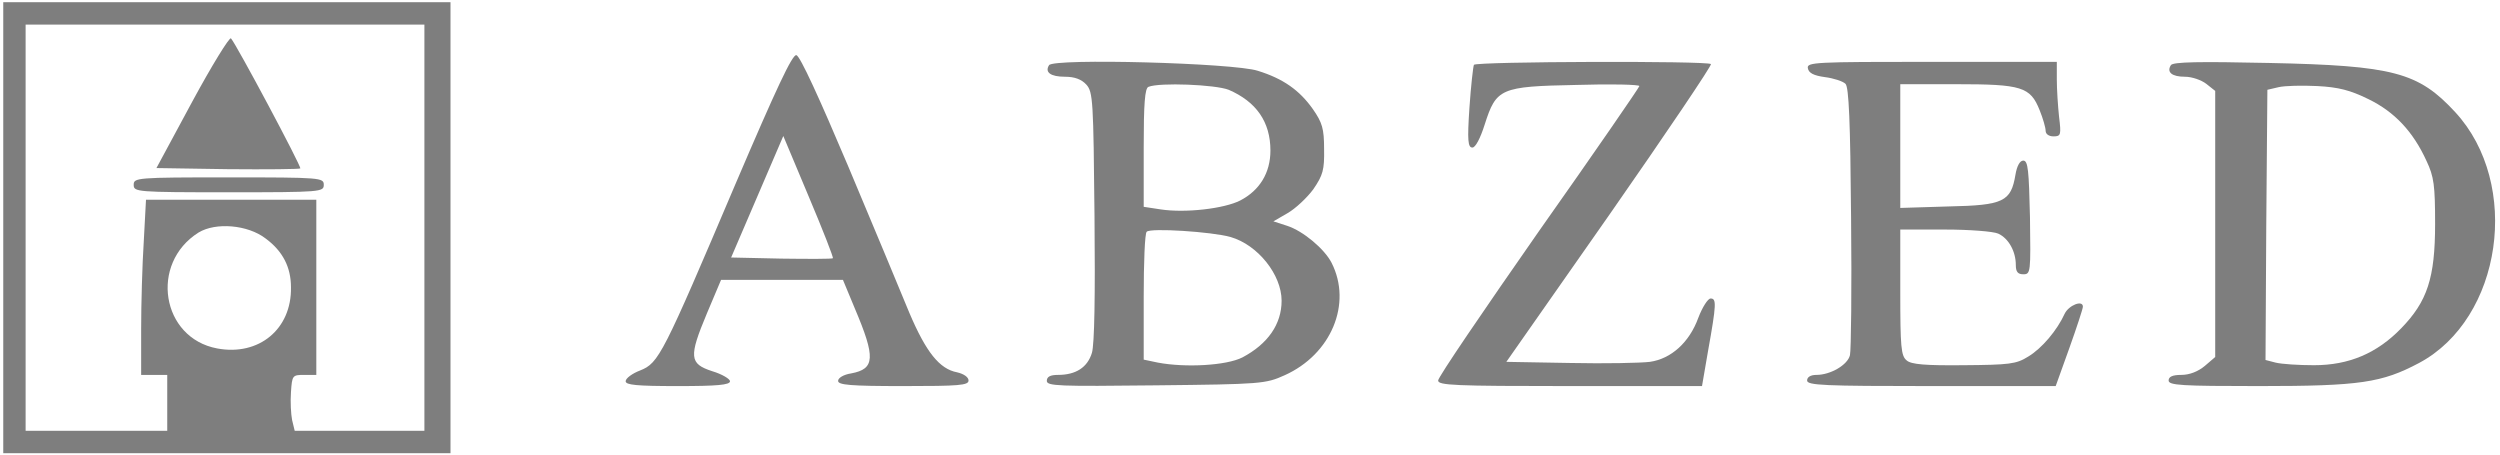
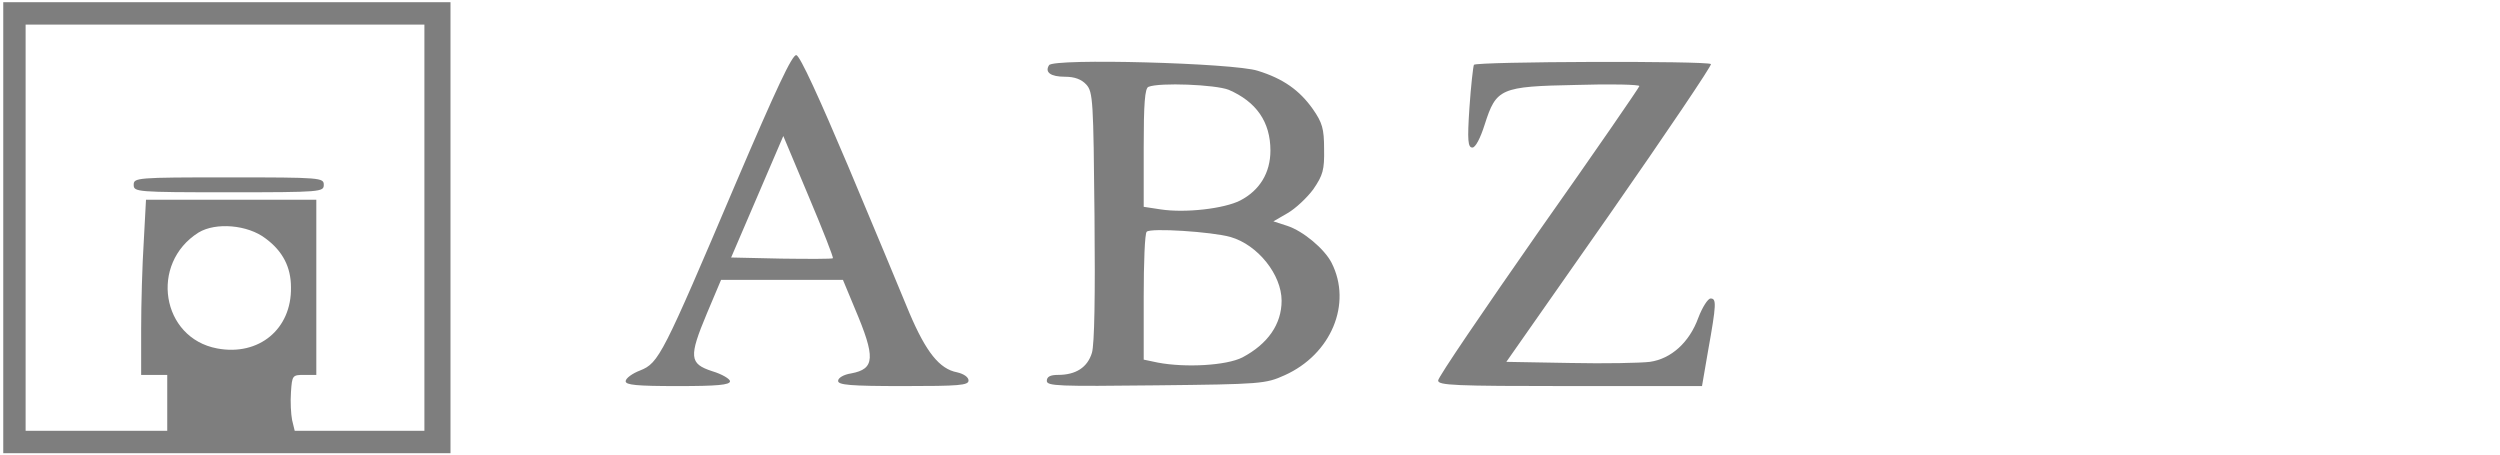
<svg xmlns="http://www.w3.org/2000/svg" width="494" height="90" viewBox="0 0 494 90" fill="none">
  <g clip-path="url(#clip0_13_130)">
    <path d="M0.643 44.991V89.546H44.83H89.017V44.991V0.436H44.83H0.643V44.991ZM83.862 44.991V85.127H71.048H58.233L57.718 82.992C57.497 81.887 57.35 79.383 57.497 77.468C57.718 74.154 57.792 74.081 60.148 74.081H62.505V56.774V39.468H45.714H28.849L28.407 47.716C28.113 52.282 27.892 60.088 27.892 65.022V74.081H30.469H33.047V79.604V85.127H19.055H5.062V44.991V4.855H44.462H83.862V44.991ZM52.489 47.127C55.877 49.631 57.497 52.797 57.497 56.774C57.644 65.022 51.164 70.398 42.915 68.852C31.869 66.79 29.512 52.061 39.233 45.948C42.621 43.886 48.954 44.402 52.489 47.127Z" fill="#7E7E7E" />
-     <path d="M37.981 20.099L30.911 33.208L44.977 33.429C52.71 33.502 59.191 33.429 59.338 33.282C59.633 32.987 46.745 8.831 45.64 7.579C45.346 7.285 41.884 12.882 37.981 20.099Z" fill="#7E7E7E" />
    <path d="M26.419 36.522C26.419 37.921 26.934 37.995 45.198 37.995C63.462 37.995 63.978 37.921 63.978 36.522C63.978 35.123 63.462 35.049 45.198 35.049C26.934 35.049 26.419 35.123 26.419 36.522Z" fill="#7E7E7E" />
    <path d="M145.355 36.301C130.921 70.251 130.185 71.724 126.502 73.197C124.956 73.786 123.63 74.743 123.63 75.333C123.63 76.069 125.766 76.29 133.94 76.29C141.673 76.29 144.251 76.069 144.251 75.333C144.251 74.891 142.704 73.933 140.716 73.344C136.223 71.871 136.076 70.546 139.685 61.929L142.483 55.301H154.561H166.565L168.922 60.972C173.046 70.693 172.899 72.902 168.185 73.786C166.712 74.007 165.608 74.67 165.608 75.259C165.608 76.069 167.964 76.29 178.496 76.29C189.542 76.29 191.383 76.143 191.383 75.185C191.383 74.523 190.426 73.86 189.1 73.565C185.639 72.902 182.988 69.588 179.674 61.782C178.054 57.805 172.604 44.77 167.596 32.84C161.925 19.436 158.096 11.041 157.359 10.893C156.549 10.746 153.383 17.521 145.355 36.301ZM164.577 51.03C164.429 51.177 159.863 51.177 154.414 51.103L144.472 50.883L149.627 38.879L154.782 26.874L159.79 38.805C162.588 45.433 164.724 50.883 164.577 51.03Z" fill="#7E7E7E" />
    <path d="M207.291 12.882C206.407 14.281 207.585 15.165 210.457 15.165C212.372 15.165 213.698 15.68 214.655 16.711C215.981 18.184 216.054 19.878 216.275 42.708C216.423 58.394 216.275 68.042 215.76 69.736C214.876 72.608 212.593 74.081 209.058 74.081C207.512 74.081 206.849 74.449 206.849 75.259C206.849 76.29 209.132 76.364 228.427 76.143C249.195 75.922 250.078 75.848 253.834 74.154C263.04 70.03 267.238 60.014 263.113 51.914C261.714 49.189 257.516 45.654 254.35 44.623L251.625 43.739L254.423 42.119C255.97 41.235 258.253 39.099 259.505 37.406C261.42 34.607 261.714 33.576 261.641 29.452C261.641 25.401 261.272 24.223 259.431 21.572C256.78 17.816 253.54 15.533 248.532 13.986C243.818 12.44 208.101 11.483 207.291 12.882ZM242.787 17.742C248.237 20.099 251.036 24.076 251.036 29.747C251.036 34.165 248.9 37.627 245.07 39.615C241.904 41.235 234.245 42.119 229.384 41.382L225.996 40.867V29.157C225.996 20.541 226.217 17.374 226.954 17.153C229.163 16.27 240.136 16.711 242.787 17.742ZM243.156 46.832C248.532 48.379 253.245 54.27 253.245 59.425C253.245 64.065 250.52 67.968 245.512 70.619C242.346 72.24 234.245 72.681 228.795 71.65L225.996 71.061V58.689C225.996 51.914 226.217 46.096 226.586 45.801C227.248 44.991 239.547 45.801 243.156 46.832Z" fill="#7E7E7E" />
    <path d="M291.246 12.808C291.098 13.103 290.657 16.932 290.362 21.277C289.92 27.832 290.067 29.157 290.951 29.157C291.54 29.157 292.498 27.39 293.381 24.591C295.664 17.448 296.475 17.08 311.424 16.785C318.347 16.564 323.944 16.711 323.944 17.006C323.944 17.227 315.033 30.188 304.06 45.727C293.161 61.34 284.176 74.523 284.176 75.185C284.176 76.143 287.269 76.29 310.246 76.29H336.316L337.495 69.441C339.189 60.014 339.189 58.983 338.01 58.983C337.495 58.983 336.39 60.677 335.58 62.813C333.812 67.674 330.204 70.914 326.006 71.503C324.239 71.724 317.169 71.871 310.246 71.724L297.653 71.503L318.126 42.266C329.32 26.212 338.305 12.882 338.084 12.661C337.495 11.998 291.688 12.145 291.246 12.808Z" fill="#7E7E7E" />
-     <path d="M357.232 13.471C357.379 14.428 358.41 14.944 360.619 15.239C362.313 15.459 364.154 16.049 364.67 16.564C365.332 17.227 365.627 24.002 365.774 43.003C365.922 57.069 365.774 69.294 365.553 70.177C365.112 72.092 361.724 74.081 358.925 74.081C357.747 74.081 357.084 74.523 357.084 75.185C357.084 76.143 360.325 76.29 381.682 76.29H406.205L408.93 68.705C410.403 64.581 411.581 60.972 411.581 60.604C411.581 59.204 408.783 60.309 407.973 62.003C406.5 65.243 403.48 68.852 400.756 70.472C398.399 71.945 397.073 72.092 388.015 72.166C380.503 72.24 377.631 72.019 376.747 71.209C375.643 70.325 375.495 68.484 375.495 57.805V45.359H384.333C389.193 45.359 393.907 45.727 394.864 46.169C396.926 47.127 398.325 49.704 398.325 52.355C398.325 53.681 398.694 54.197 399.798 54.197C401.271 54.197 401.271 53.828 401.124 42.929C400.903 33.65 400.756 31.735 399.798 31.735C399.135 31.735 398.546 32.766 398.252 34.533C397.368 39.836 395.895 40.572 385.069 40.793L375.495 41.088V28.863V16.638H386.542C399.504 16.638 401.197 17.153 403.039 21.793C403.701 23.413 404.217 25.254 404.217 25.843C404.217 26.506 404.88 26.948 405.763 26.948C407.236 26.948 407.31 26.653 406.868 23.045C406.647 20.983 406.426 17.669 406.426 15.68V12.219H381.682C358.557 12.219 357.011 12.293 357.232 13.471Z" fill="#7E7E7E" />
-     <path d="M428.962 12.882C428.078 14.281 429.183 15.165 431.76 15.165C433.159 15.165 435 15.828 435.958 16.564L437.725 17.963V44.255V70.546L435.663 72.313C434.338 73.418 432.644 74.081 431.024 74.081C429.256 74.081 428.52 74.449 428.52 75.185C428.52 76.143 431.024 76.29 446.415 76.29C466.373 76.29 470.645 75.627 478.009 71.724C494.432 62.96 498.261 36.374 485.153 22.161C477.862 14.281 473.001 12.956 448.33 12.44C434.706 12.145 429.33 12.219 428.962 12.882ZM467.993 19.584C473.149 22.087 476.831 25.991 479.482 31.809C480.955 34.902 481.176 36.669 481.176 44.255C481.176 54.933 479.629 59.573 474.474 64.875C469.687 69.809 464.164 72.166 457.241 72.166C454.222 72.166 450.834 71.945 449.656 71.65L447.667 71.135L447.815 44.402L448.036 17.742L450.245 17.227C451.497 16.932 454.885 16.859 457.904 17.006C462.102 17.227 464.385 17.816 467.993 19.584Z" fill="#7E7E7E" />
  </g>
  <defs>
    <clipPath id="clip0_13_130">
      <rect width="493.291" height="90" fill="white" />
    </clipPath>
  </defs>
</svg>